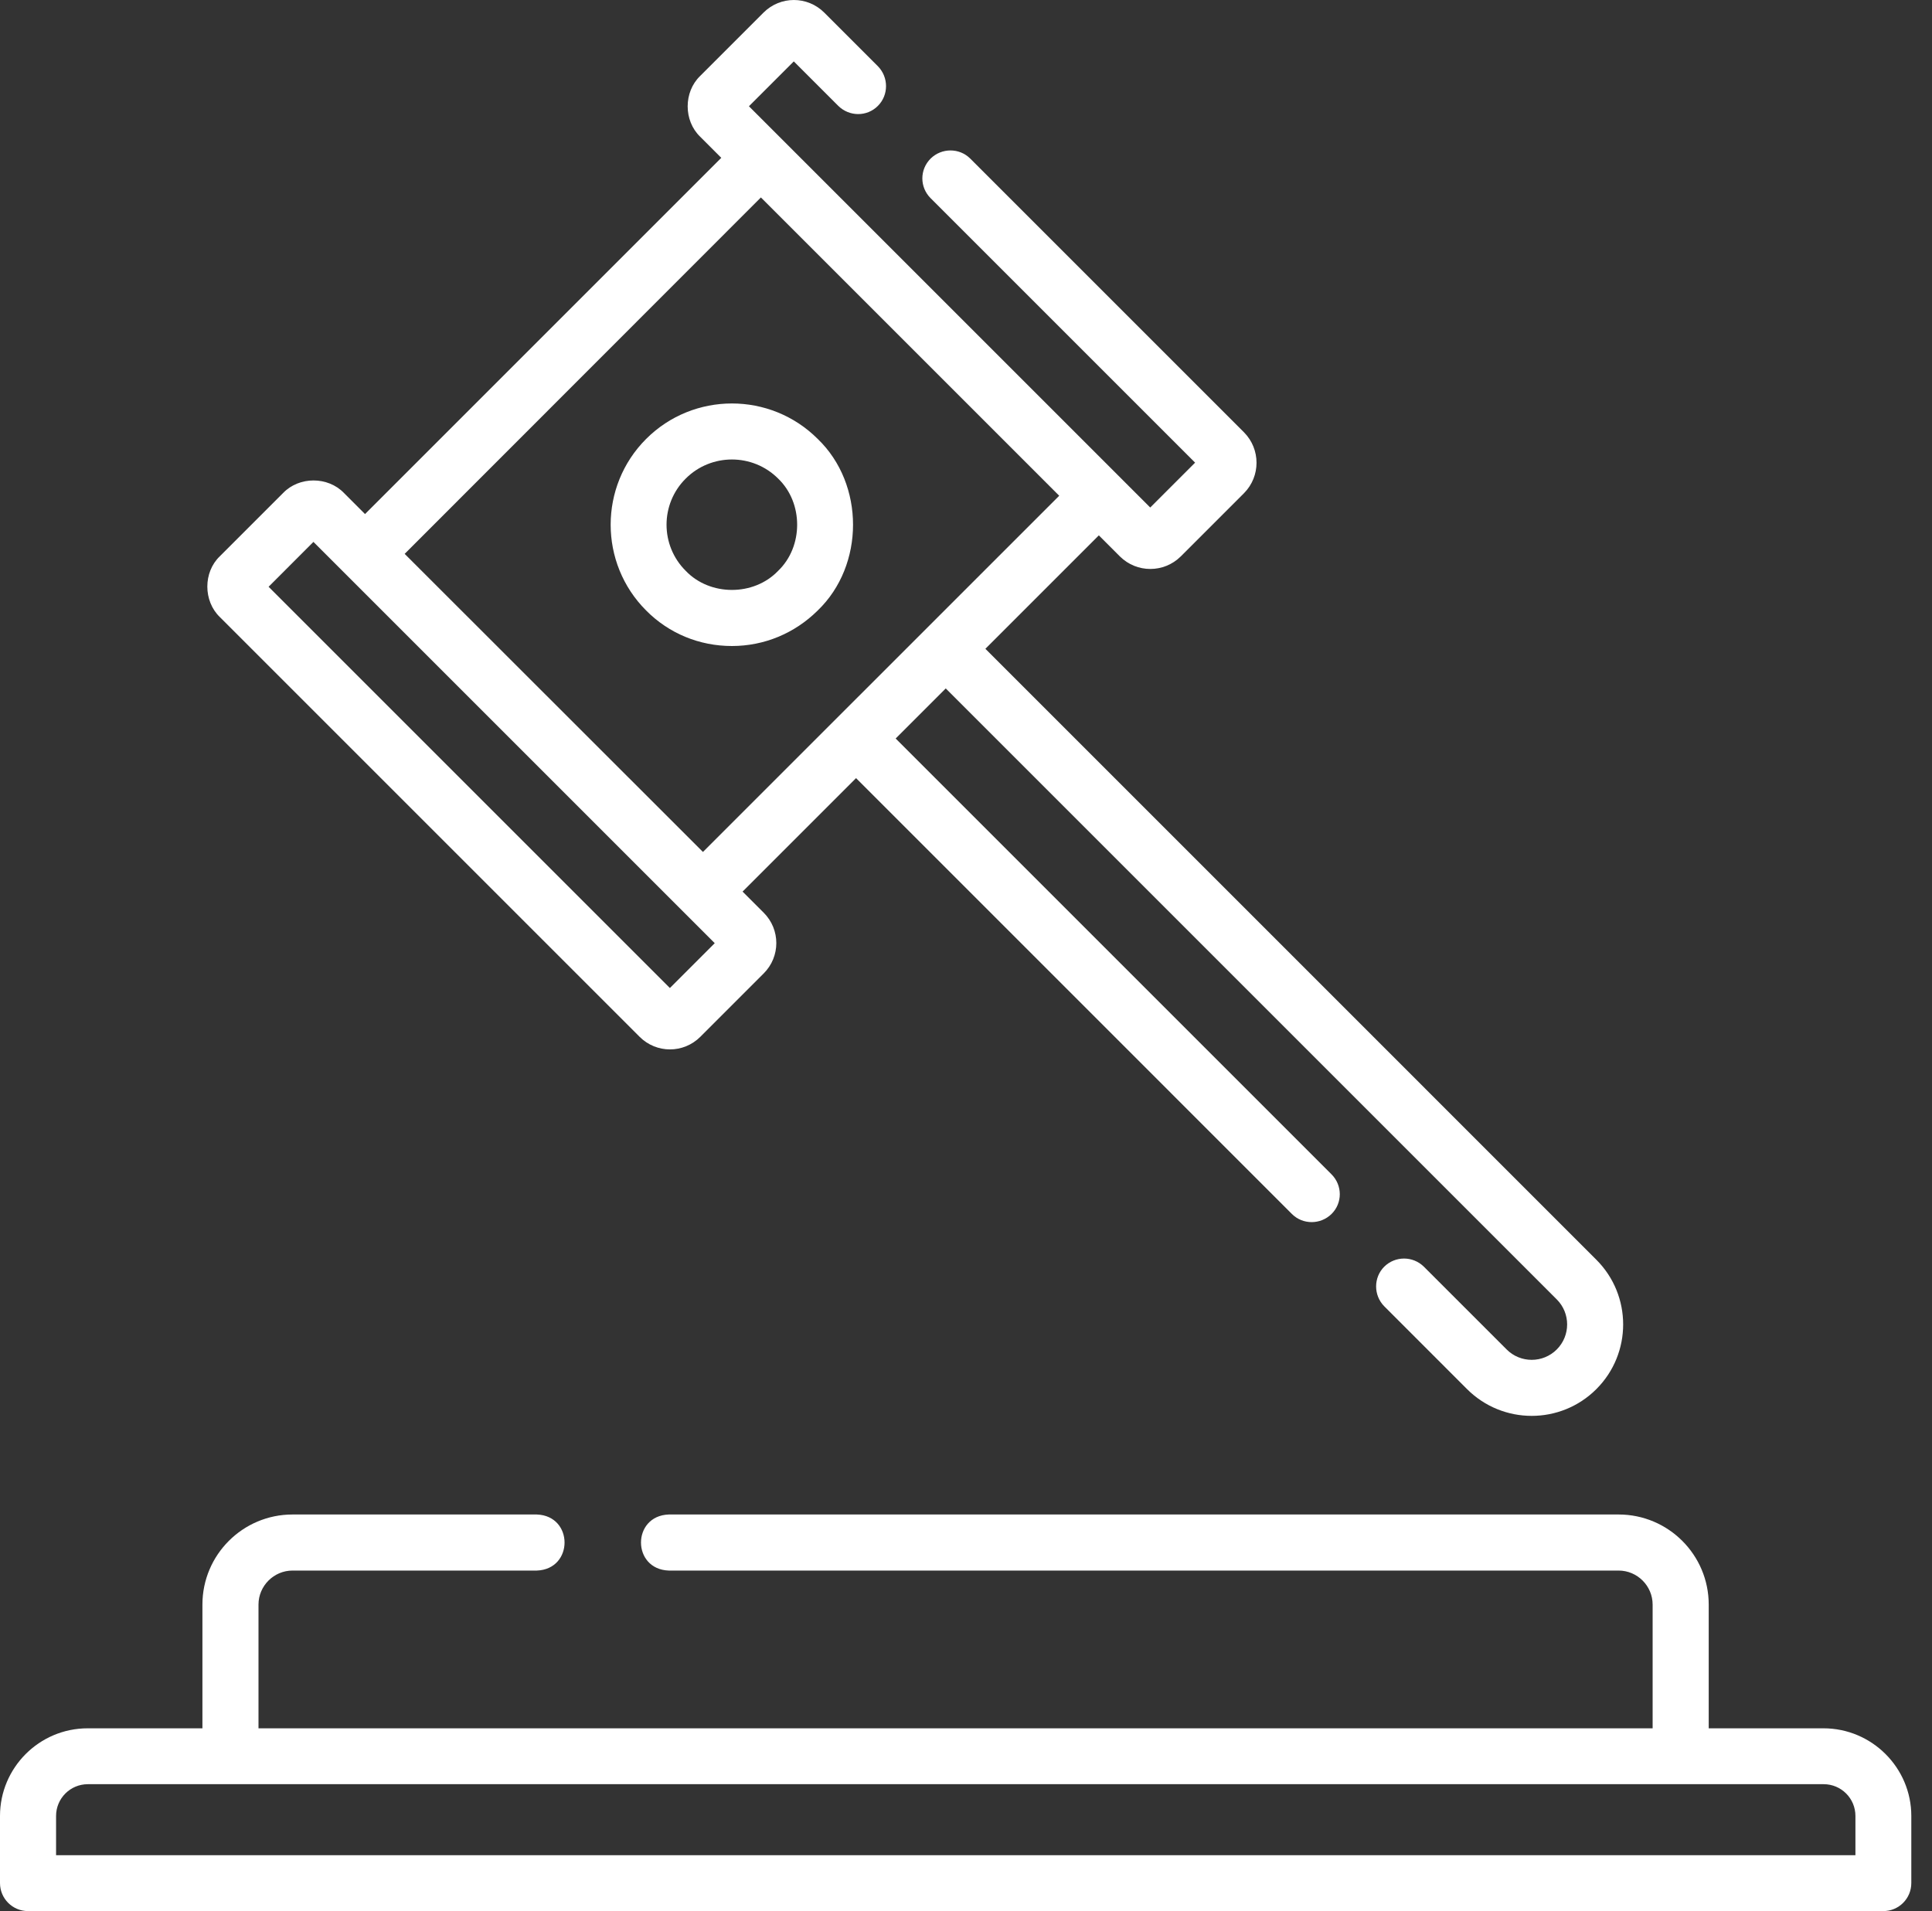
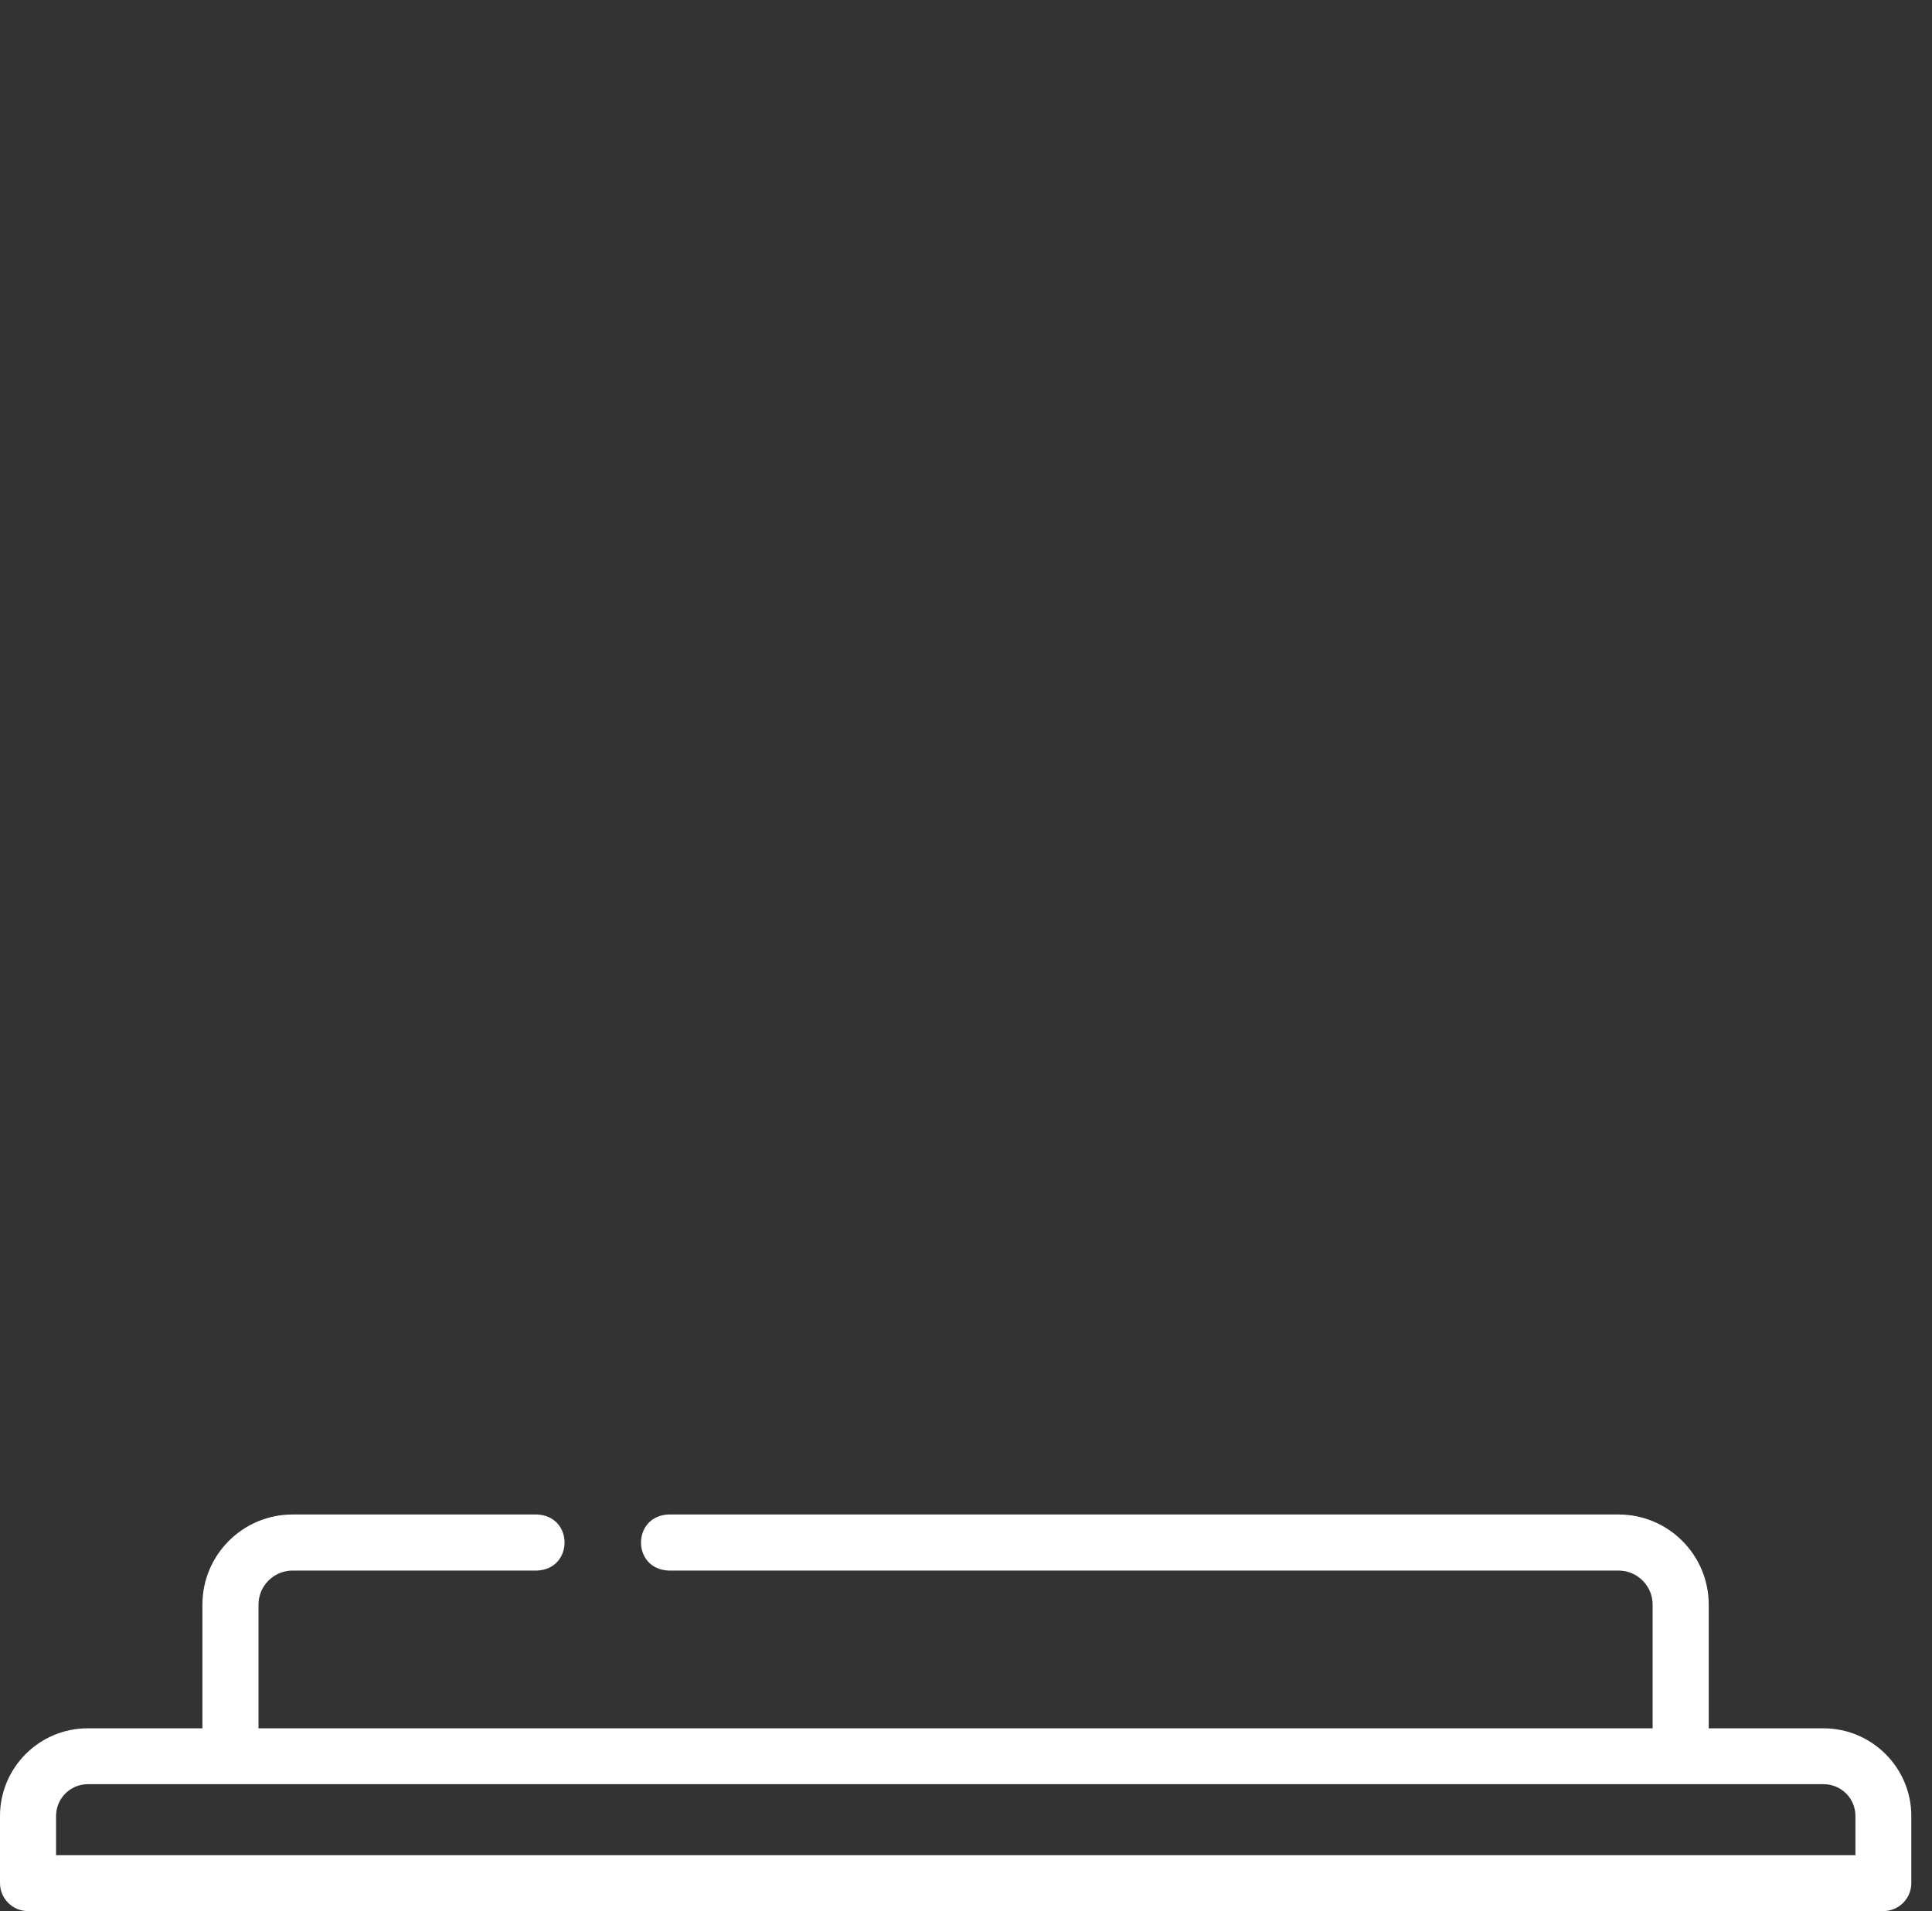
<svg xmlns="http://www.w3.org/2000/svg" fill="none" height="92" style="fill: none;" viewBox="0 0 93 92" width="93">
  <rect x="0" y="0" width="93" height="92" fill="#333333" stroke="none" />
  <path d="M87.776 83.201H82.252V77.245C82.252 74.852 80.308 72.908 77.915 72.908H32.192C30.41 72.971 30.41 75.544 32.192 75.607H77.915C78.815 75.607 79.552 76.345 79.552 77.245V83.201H12.443V77.245C12.443 76.345 13.181 75.607 14.081 75.607H25.84C27.621 75.544 27.621 72.971 25.84 72.908H14.081C11.687 72.908 9.744 74.852 9.744 77.245V83.201H4.22C1.889 83.201 0 85.099 0 87.421V90.65C0 91.397 0.603 92 1.35 92H90.655C91.402 92 92.004 91.397 92.004 90.65V87.421C92.004 85.099 90.106 83.201 87.776 83.201ZM89.305 89.31H2.699V87.421C2.699 86.575 3.383 85.891 4.229 85.891H87.785C88.631 85.891 89.314 86.575 89.314 87.421V89.31H89.305Z" fill="#FFF" />
-   <path d="M30.788 49.911C31.598 50.721 32.902 50.721 33.712 49.911L36.762 46.861C37.572 46.052 37.572 44.747 36.762 43.937L35.745 42.921L41.207 37.459L62.188 58.441C62.71 58.963 63.565 58.963 64.095 58.441C64.626 57.919 64.626 57.064 64.095 56.533L43.114 35.552L45.525 33.141L74.937 62.553C75.603 63.218 75.603 64.298 74.937 64.964C74.271 65.629 73.192 65.629 72.526 64.964L68.54 60.978C68.009 60.456 67.163 60.456 66.633 60.978C66.111 61.5 66.111 62.355 66.633 62.885L70.618 66.871C72.337 68.59 75.126 68.59 76.844 66.871C78.563 65.153 78.563 62.364 76.844 60.645L47.433 31.233L52.894 25.772L53.911 26.789C54.72 27.59 56.025 27.59 56.835 26.789L59.885 23.739C60.685 22.929 60.685 21.625 59.885 20.815L46.704 7.634C46.182 7.112 45.327 7.112 44.797 7.634C44.266 8.165 44.266 9.011 44.797 9.541L57.528 22.272L55.368 24.432L36.051 5.115L38.211 2.956L40.352 5.097C40.883 5.619 41.729 5.628 42.259 5.097C42.781 4.575 42.781 3.72 42.259 3.189L39.677 0.607C38.867 -0.202 37.563 -0.202 36.753 0.607L33.703 3.657C32.902 4.431 32.902 5.808 33.703 6.581L34.72 7.598L17.571 24.747L16.555 23.73C15.781 22.929 14.404 22.929 13.631 23.73L10.581 26.78C9.78 27.545 9.78 28.93 10.581 29.704L30.788 49.911ZM19.479 26.663L36.627 9.505L50.987 23.865L33.838 41.013L19.479 26.663ZM15.088 26.087L34.405 45.404L32.246 47.563L12.929 28.247L15.088 26.087Z" fill="#FFF" />
-   <path d="M35.232 31.099C36.789 31.099 38.255 30.487 39.362 29.389C41.629 27.212 41.629 23.307 39.362 21.13C37.086 18.854 33.379 18.854 31.103 21.13C28.826 23.406 28.826 27.113 31.103 29.389C32.2 30.496 33.667 31.099 35.232 31.099ZM33.01 23.037C34.234 21.814 36.231 21.814 37.455 23.037C38.678 24.207 38.678 26.312 37.455 27.482C36.285 28.705 34.18 28.705 33.01 27.482C31.777 26.258 31.777 24.261 33.01 23.037Z" fill="#FFF" />
</svg>